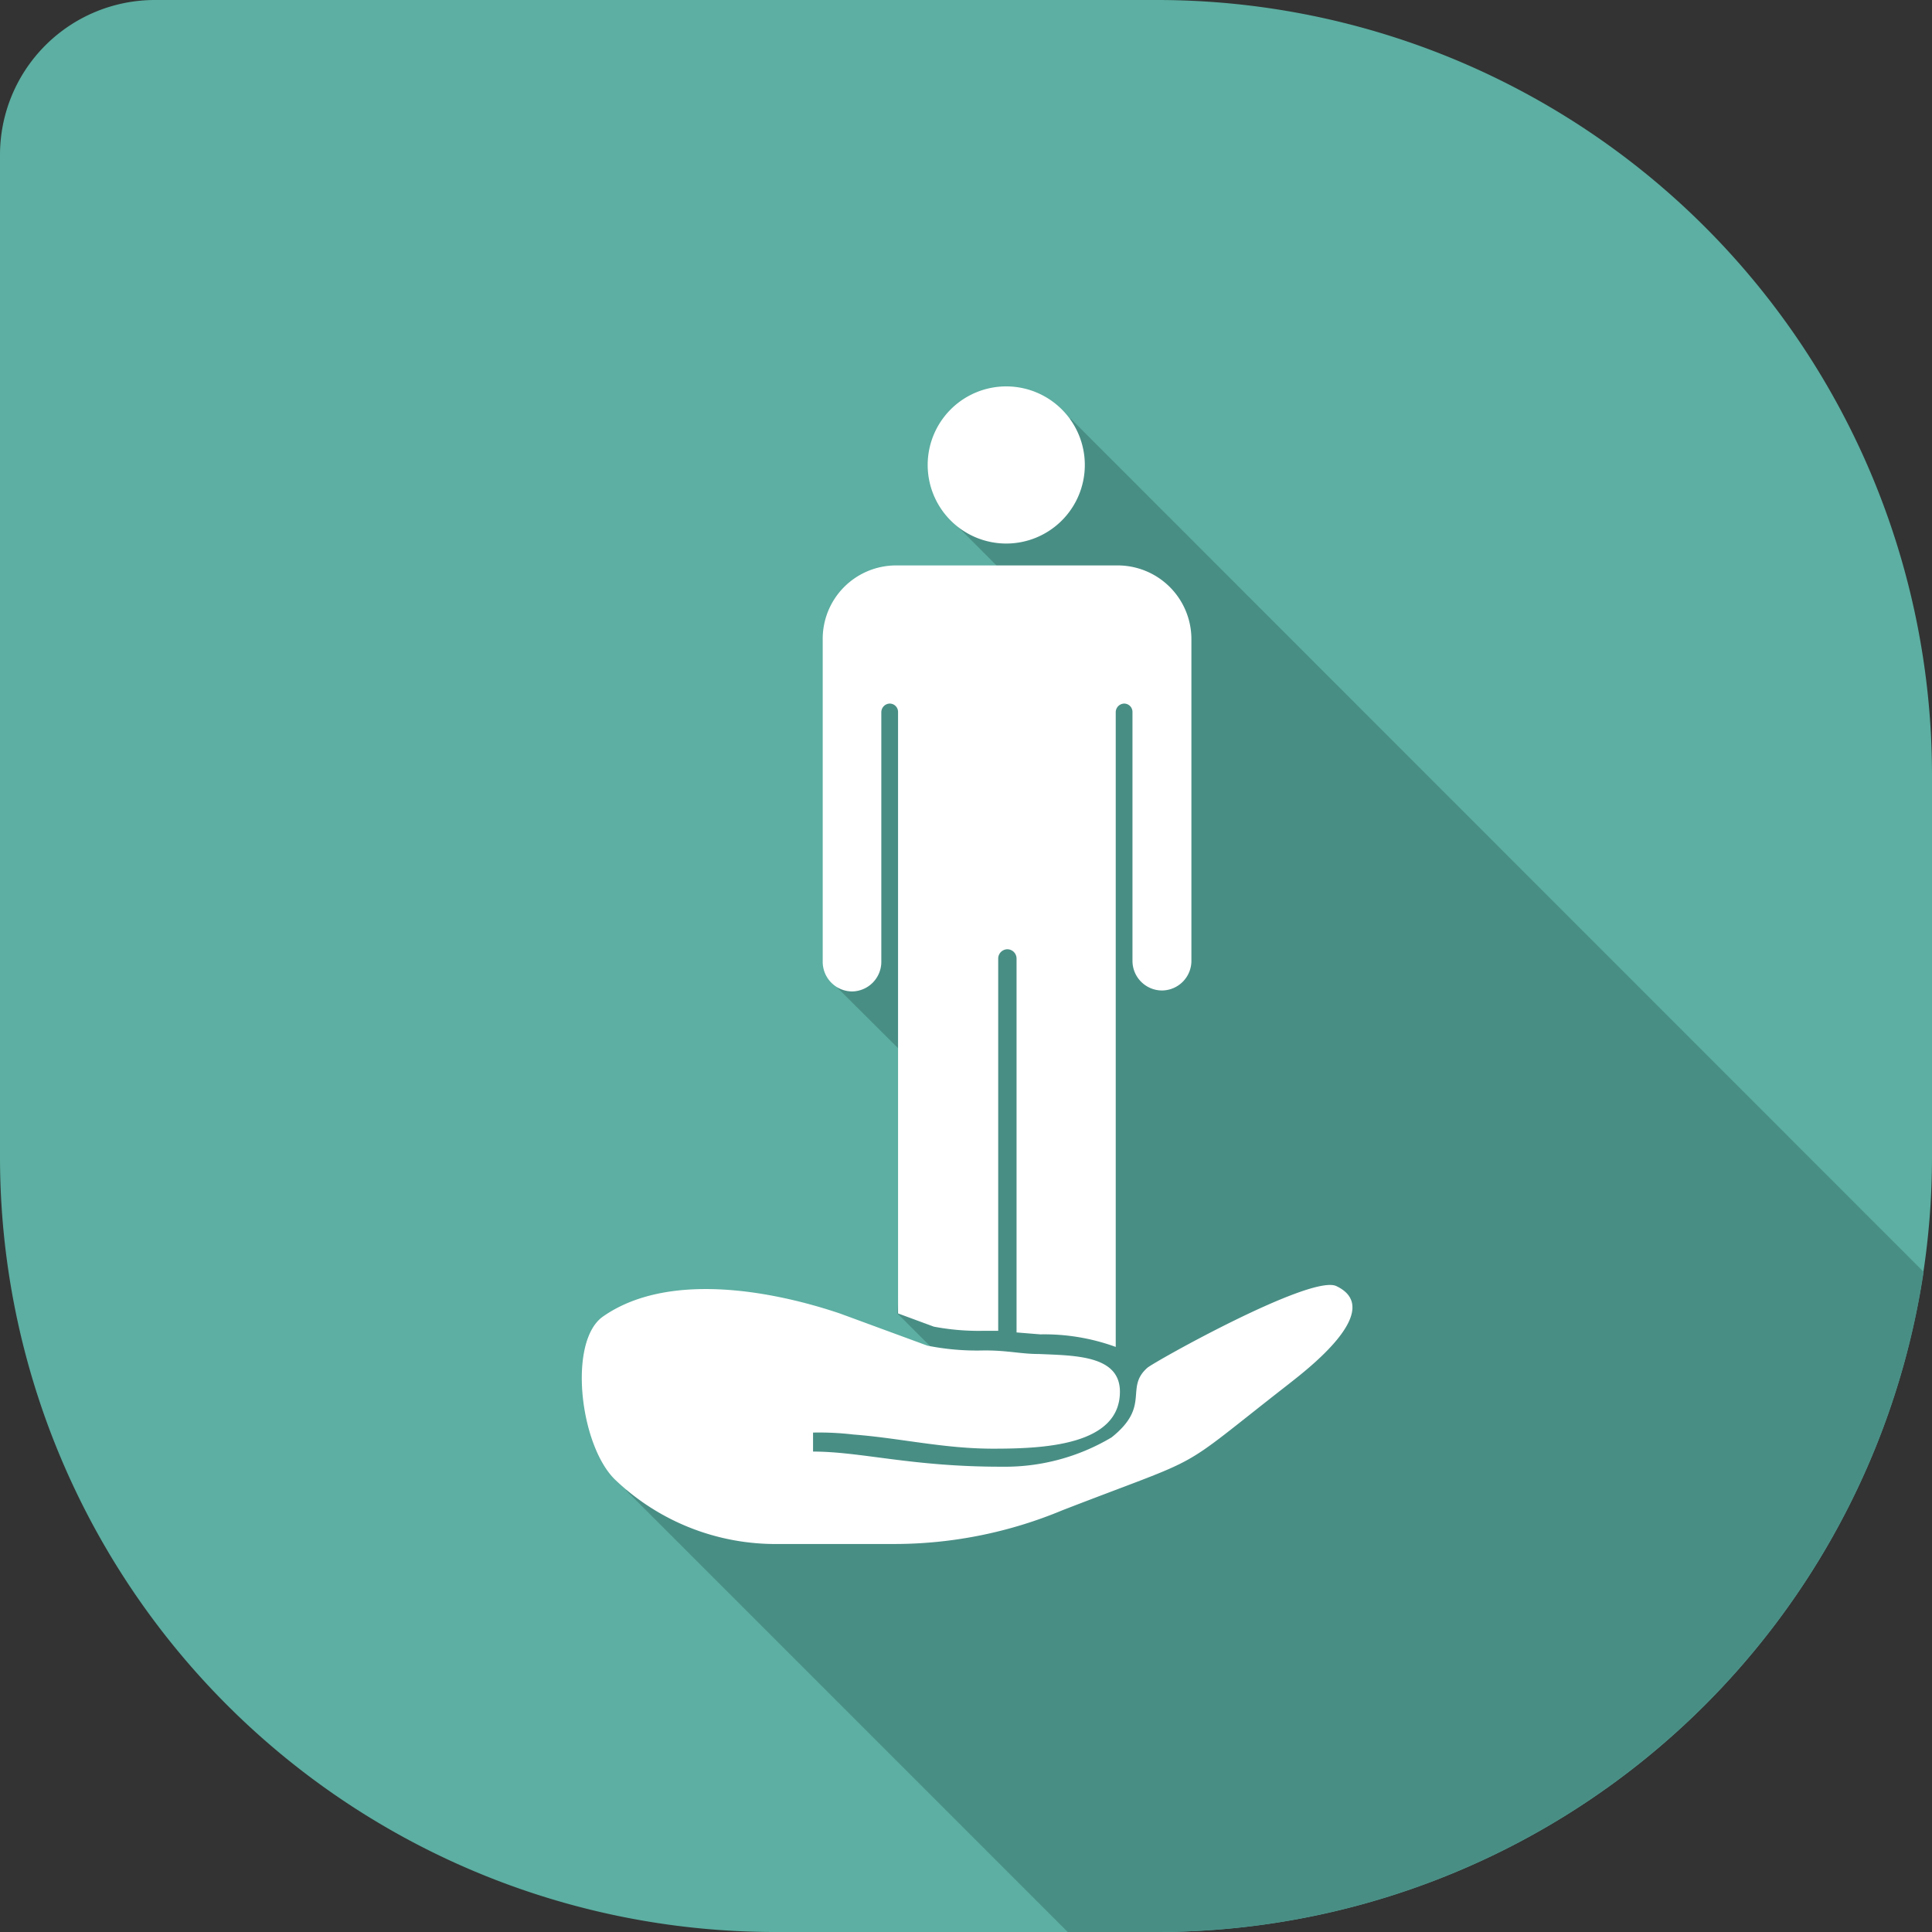
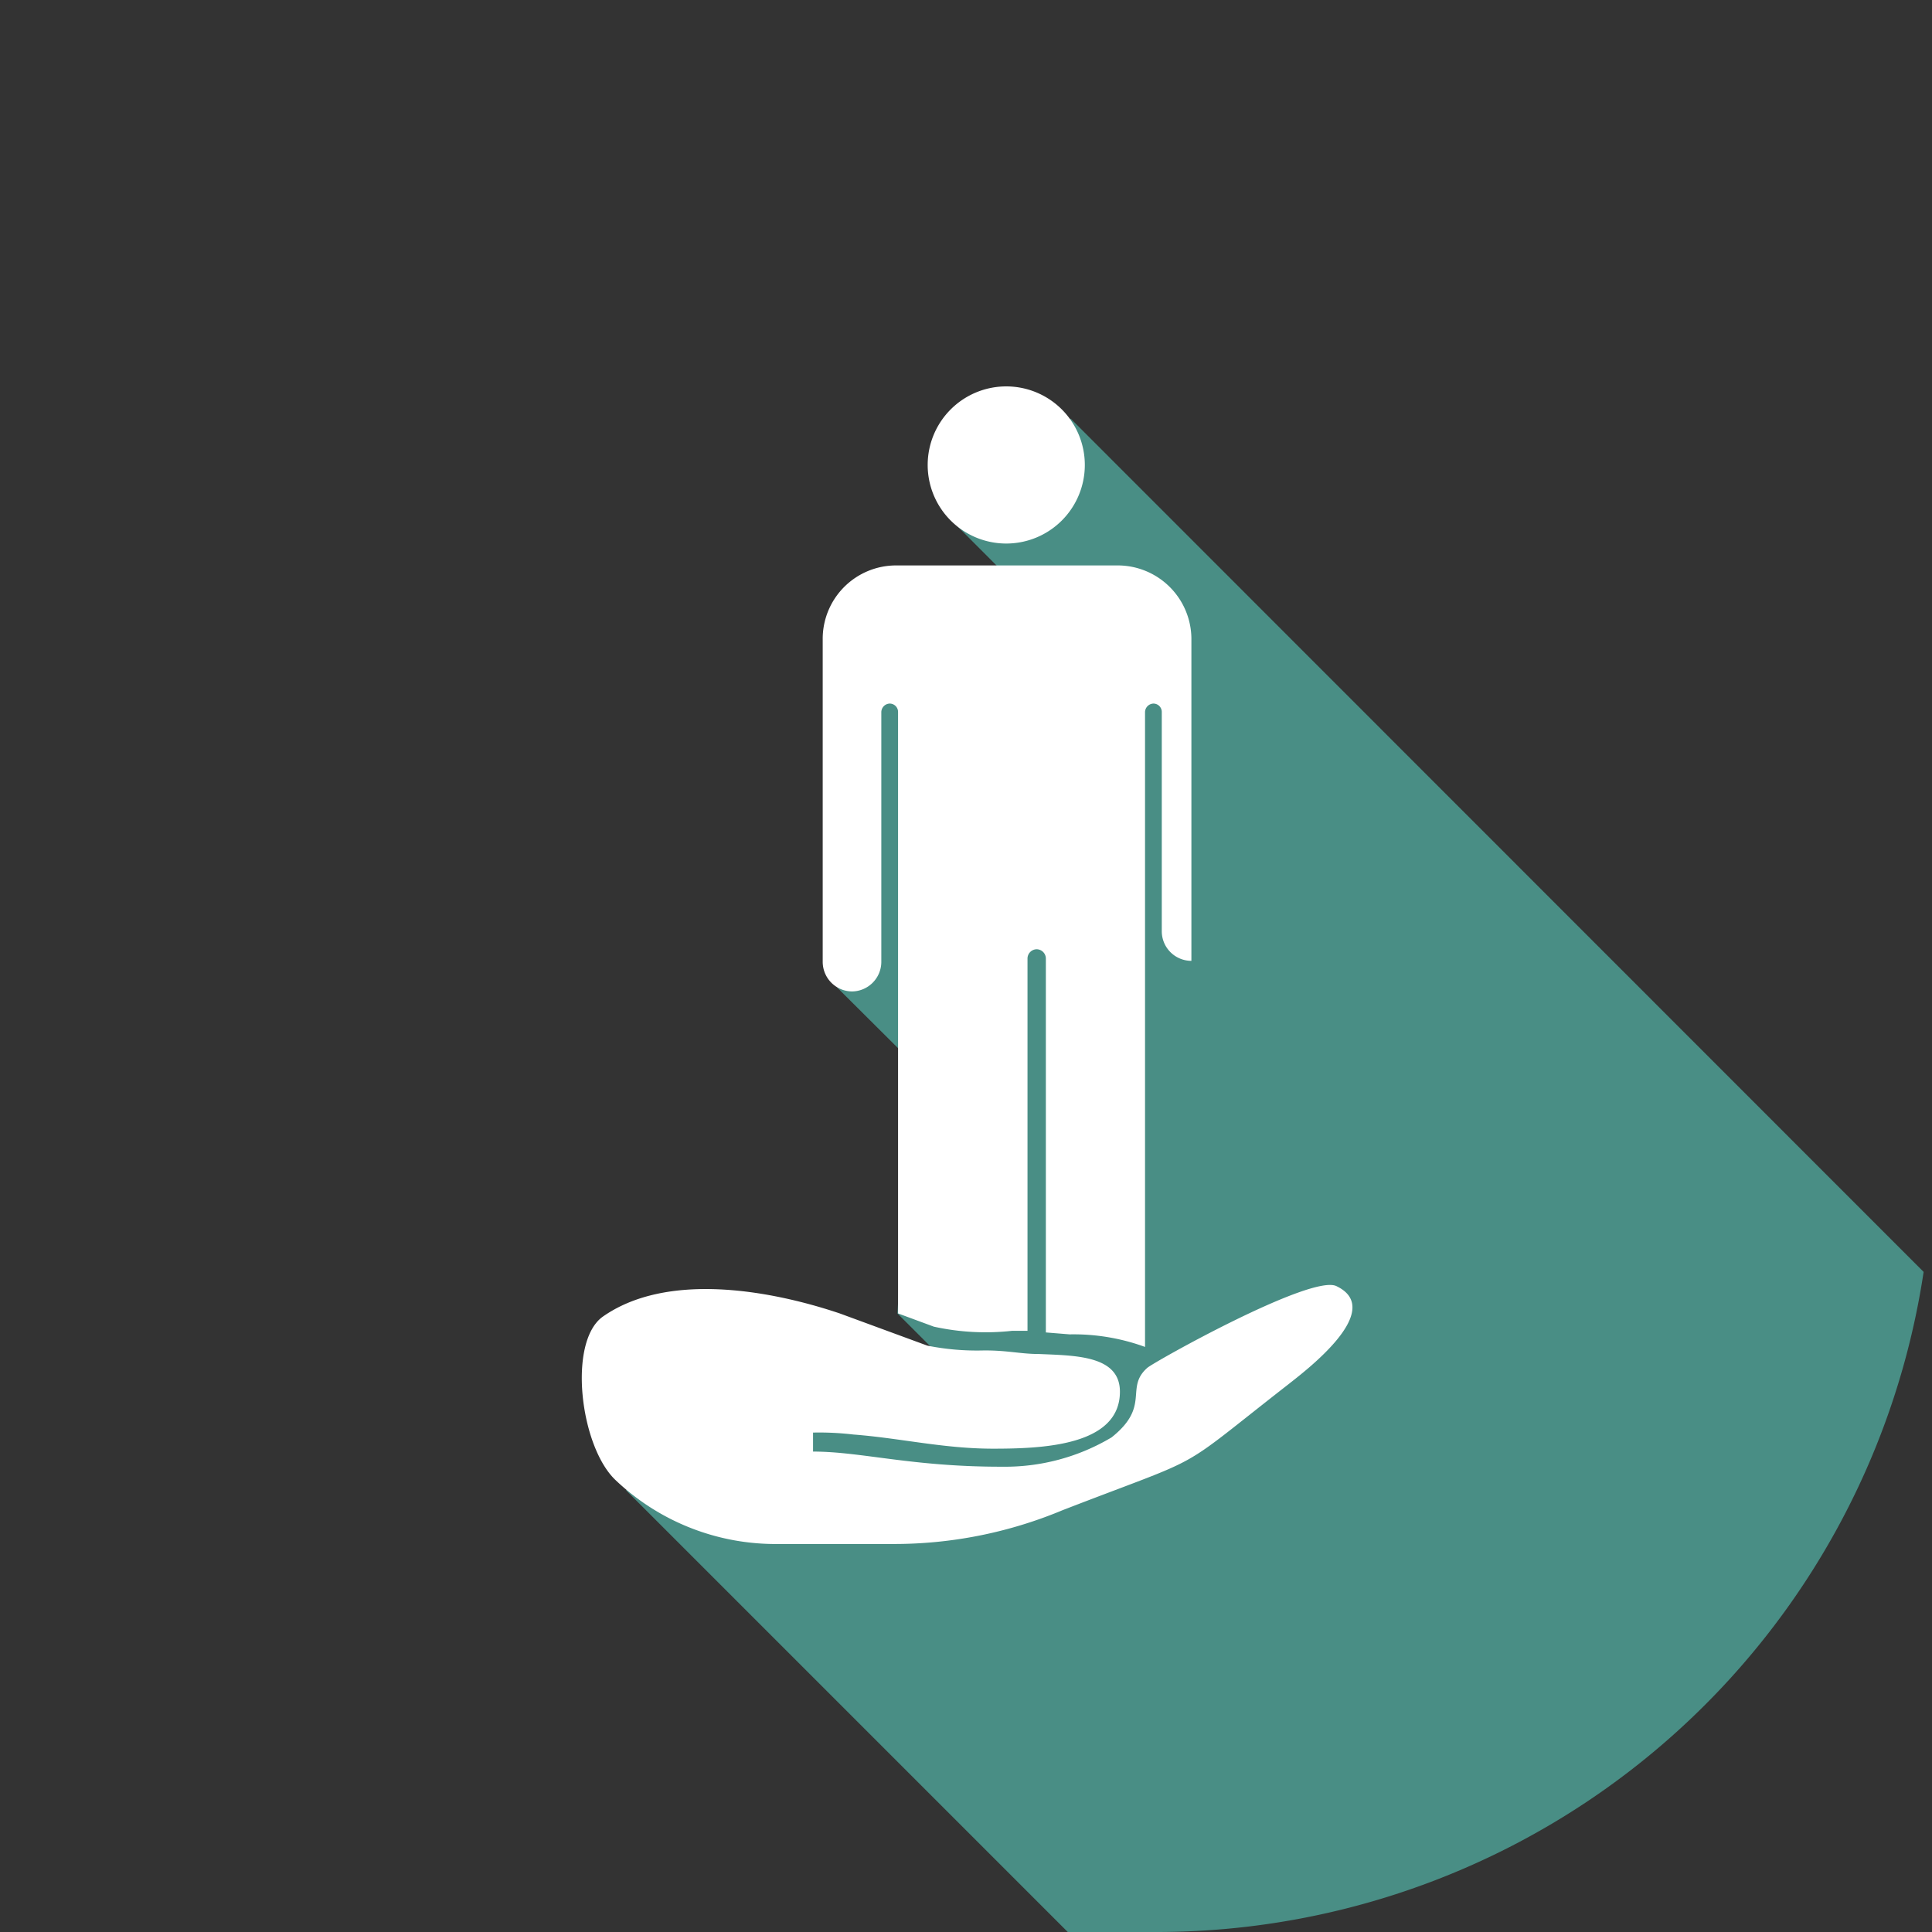
<svg xmlns="http://www.w3.org/2000/svg" viewBox="0 0 60 60">
  <rect x="0" y="0" width="60" height="60" fill="#333333" stroke="none" />
  <defs>
    <style>.cls-1{fill:#5cafa2;}.cls-1,.cls-2,.cls-3{fill-rule:evenodd;}.cls-2{fill:#498e85;}.cls-3{fill:#fff;}</style>
  </defs>
  <g id="Layer_2" data-name="Layer 2">
    <g id="Camada_1" data-name="Camada 1">
-       <path class="cls-1" d="M4.8,0H36A24.07,24.07,0,0,1,60,24V36A24.07,24.07,0,0,1,36,60H24A24.07,24.07,0,0,1,0,36V4.8A4.81,4.81,0,0,1,4.8,0Z" />
      <path class="cls-2" d="M33.16,60,19.44,46.28l10-3.92-1.57-1.57L28.34,33,26,30.67l.83-9.9,6.65-.67-3.75-3.76L33.25,13l26.49,26.5A24.09,24.09,0,0,1,36,60Z" />
-       <path class="cls-3" d="M31.08,45.55c-2.78,0-4.34-.47-5.83-.47l0-.59a9,9,0,0,1,1.25.06c1.45.11,2.8.44,4.34.44s3.94-.09,3.94-1.77c0-1.13-1.39-1.12-2.51-1.17-.59,0-1-.12-1.75-.11a7.82,7.82,0,0,1-1.72-.15l-2.72-1c-2.2-.74-5.38-1.29-7.36.1-1.09.78-.71,4,.38,5.06a7.21,7.21,0,0,0,5.08,2h0c.83,0,1.89,0,3.55,0A13.58,13.58,0,0,0,33,46.9c4.65-1.8,3.37-1.07,7-3.9.53-.42,3.06-2.32,1.5-3.06-.79-.37-5.67,2.36-5.87,2.54-.71.63.12,1.18-1.11,2.16a6.47,6.47,0,0,1-3.4.91ZM31.25,12a2.44,2.44,0,1,1-2.44,2.44A2.44,2.44,0,0,1,31.25,12Zm-3.44,5.56h6.88A2.29,2.29,0,0,1,37,19.84v10a.92.92,0,0,1-.91.92h0a.92.92,0,0,1-.92-.92V22.12a.26.26,0,0,0-.26-.27.27.27,0,0,0-.26.27V41.83a6.47,6.47,0,0,0-2.34-.39l-.74-.06V29.76a.29.29,0,0,0-.29-.28h0a.29.29,0,0,0-.28.28V41.33h-.48A7.47,7.47,0,0,1,29,41.2l-1.11-.41V22.12a.26.26,0,0,0-.26-.27.27.27,0,0,0-.26.27v7.75a.92.92,0,0,1-.91.92h0a.92.92,0,0,1-.91-.92v-10A2.28,2.28,0,0,1,27.81,17.56Z" />
+       <path class="cls-3" d="M31.08,45.55c-2.78,0-4.34-.47-5.83-.47l0-.59a9,9,0,0,1,1.25.06c1.45.11,2.8.44,4.34.44s3.94-.09,3.94-1.77c0-1.13-1.39-1.12-2.51-1.17-.59,0-1-.12-1.75-.11a7.82,7.82,0,0,1-1.72-.15l-2.72-1c-2.2-.74-5.38-1.29-7.36.1-1.09.78-.71,4,.38,5.06a7.21,7.21,0,0,0,5.08,2h0c.83,0,1.89,0,3.55,0A13.58,13.58,0,0,0,33,46.9c4.65-1.8,3.37-1.07,7-3.9.53-.42,3.06-2.32,1.5-3.06-.79-.37-5.67,2.36-5.87,2.54-.71.63.12,1.18-1.11,2.16a6.47,6.47,0,0,1-3.4.91ZM31.25,12a2.44,2.44,0,1,1-2.44,2.44A2.44,2.44,0,0,1,31.25,12Zm-3.44,5.56h6.88A2.29,2.29,0,0,1,37,19.84v10h0a.92.92,0,0,1-.92-.92V22.12a.26.26,0,0,0-.26-.27.27.27,0,0,0-.26.27V41.83a6.47,6.47,0,0,0-2.34-.39l-.74-.06V29.76a.29.29,0,0,0-.29-.28h0a.29.29,0,0,0-.28.28V41.33h-.48A7.47,7.47,0,0,1,29,41.2l-1.11-.41V22.12a.26.26,0,0,0-.26-.27.27.27,0,0,0-.26.27v7.75a.92.92,0,0,1-.91.92h0a.92.92,0,0,1-.91-.92v-10A2.28,2.28,0,0,1,27.81,17.56Z" />
    </g>
  </g>
</svg>